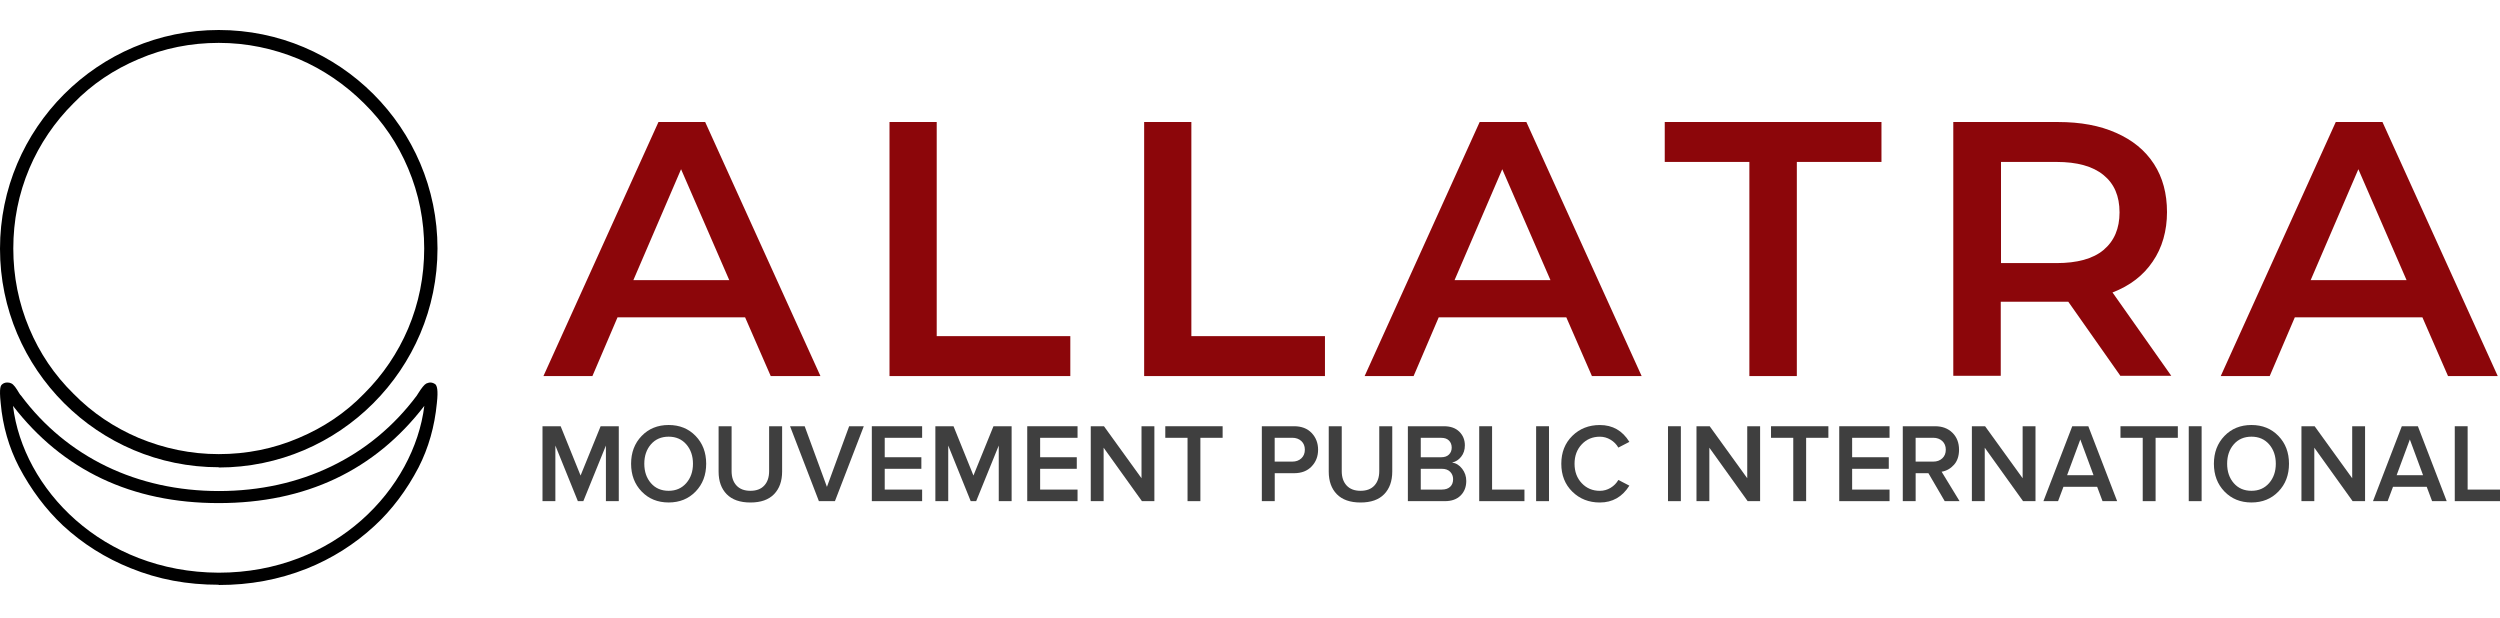
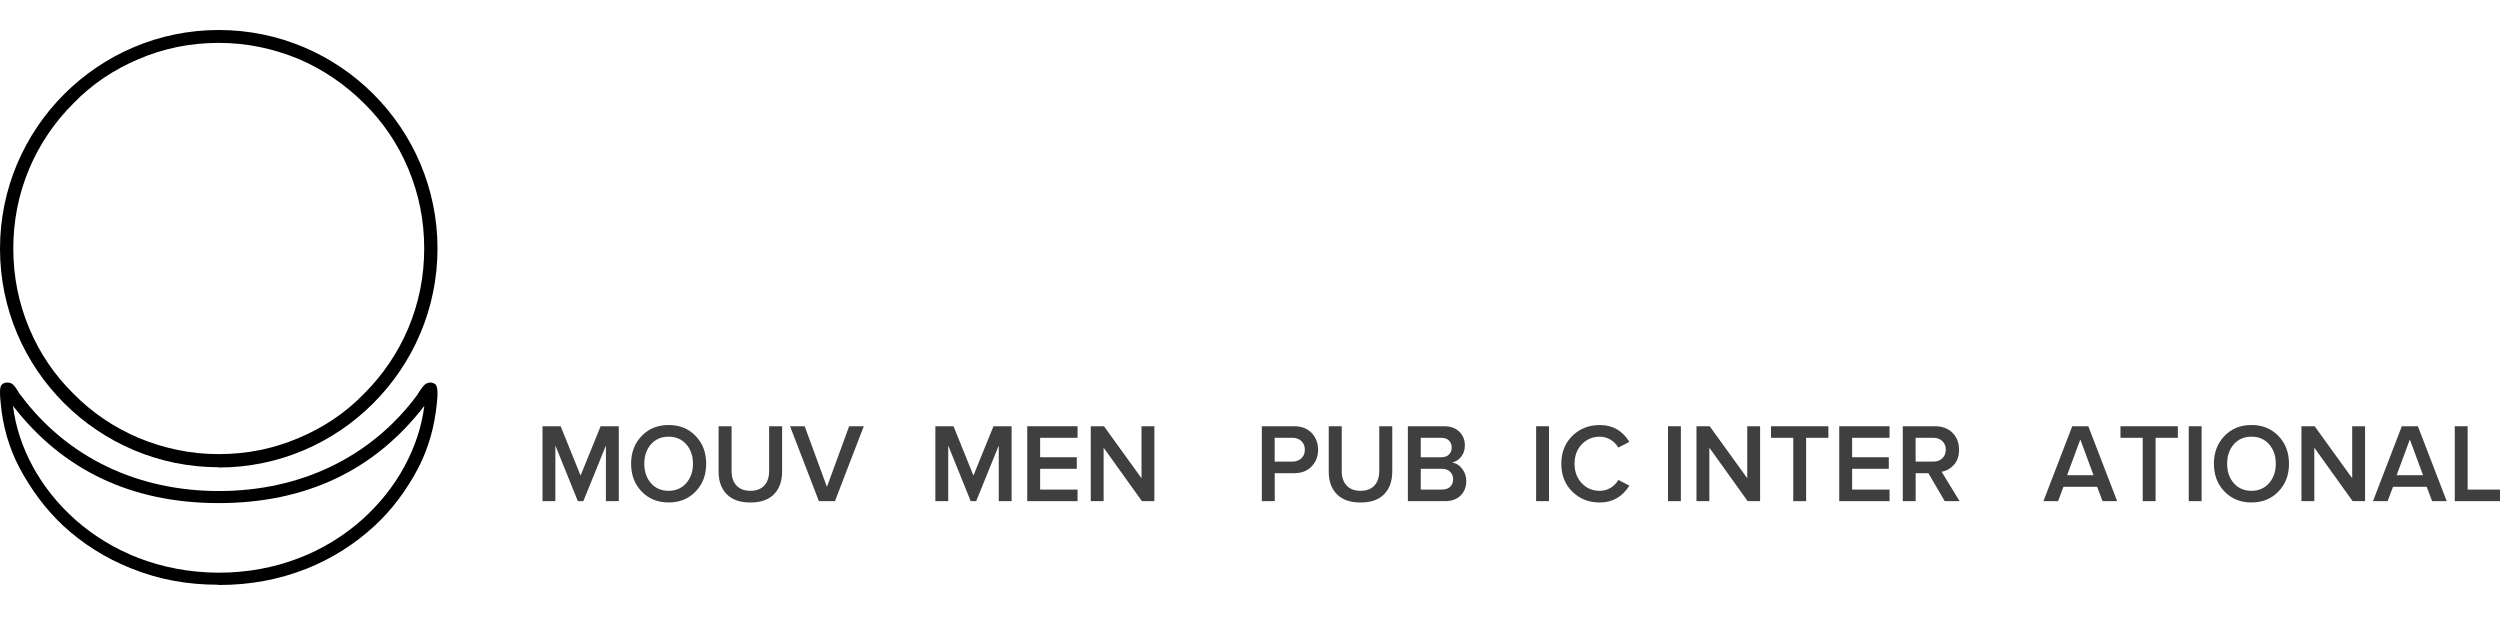
<svg xmlns="http://www.w3.org/2000/svg" width="1000" height="247" viewBox="0 0 1000 247" fill="none">
-   <path d="M298.041 126.926H247.012L236.967 150.421H217.378L263.385 48.81H282.07L328.177 150.421H308.288L298.041 126.926ZM291.713 112.066L272.426 67.686L253.34 112.066H291.713ZM355.701 48.81H374.686V134.457H428.127V150.421H355.801V48.81H355.701ZM457.559 48.81H476.545V134.457H529.985V150.421H457.66V48.81H457.559ZM626.52 126.926H575.49L565.445 150.421H545.857L591.864 48.81H610.548L656.655 150.421H636.766L626.52 126.926ZM620.191 112.066L600.904 67.686L581.818 112.066H620.191ZM699.749 64.775H665.897V48.81H752.587V64.775H718.735V150.421H699.749V64.775ZM848.217 150.421L827.323 120.701C826.419 120.701 825.113 120.701 823.406 120.701H800.302V150.321H781.316V48.81H823.305C832.145 48.81 839.88 50.215 846.409 53.127C853.039 56.039 858.062 60.156 861.577 65.578C865.093 71 866.801 77.426 866.801 84.856C866.801 92.286 864.892 99.114 861.075 104.636C857.358 110.158 852.034 114.275 845.003 116.986L868.508 150.321H848.117H848.217V150.421ZM847.815 84.956C847.815 78.43 845.706 73.51 841.386 69.996C837.067 66.481 830.839 64.775 822.602 64.775H800.402V105.238H822.602C830.839 105.238 837.167 103.531 841.386 100.017C845.706 96.403 847.815 91.382 847.815 84.956ZM968.96 126.926H917.931L907.886 150.421H888.298L934.305 48.81H952.989L999.096 150.421H979.207L968.96 126.926ZM962.632 112.066L943.345 67.686L924.259 112.066H962.632Z" fill="#8C060A" />
  <path d="M87.463 233.9C74.822 233.9 63.384 231.789 52.248 227.267C42.215 223.247 33.085 217.519 25.159 210.182C18.337 203.751 12.418 195.912 7.602 186.767C3.589 179.029 1.081 170.386 0.278 161.241C-0.424 154.809 0.378 154.206 0.78 153.804C1.281 153.301 2.084 153 2.886 153C3.689 153 3.789 153.1 4.391 153.301C5.495 153.703 6.498 155.311 7.702 157.321C8.003 157.723 8.204 158.125 8.404 158.226C26.764 182.847 54.856 196.414 87.563 196.414C120.27 196.414 148.362 182.847 166.722 158.226C166.822 157.924 167.123 157.723 167.424 157.12C168.628 155.211 169.732 153.804 170.534 153.402C170.936 153.301 171.437 153 172.14 153C172.842 153 173.644 153.301 174.246 153.804C174.748 154.507 175.35 155.814 174.748 161.241C173.845 170.587 171.437 179.129 167.424 186.968C162.709 196.012 156.689 204.052 149.766 210.383C141.841 217.72 132.711 223.448 122.678 227.468C111.441 231.89 100.004 234 87.463 234V233.9ZM5.194 162.346C9.207 195.409 40.71 228.875 87.463 229.076C134.115 229.076 165.618 195.409 169.732 162.346C149.867 188.174 122.277 201.238 87.463 201.238C52.649 201.238 25.059 188.073 5.194 162.346Z" fill="black" />
  <path d="M87.5 186.899C39.234 186.899 0 147.696 0 99.5C0 51.304 39.234 12 87.5 12C135.765 12 175 51.203 175 99.399C175 147.595 135.765 187 87.5 187V186.899ZM87.5 17.153C76.362 17.153 65.625 19.275 55.49 23.619C45.657 27.762 36.826 33.622 29.401 41.301C21.875 48.778 15.854 57.67 11.74 67.37C7.425 77.575 5.318 88.285 5.318 99.399C5.318 110.513 7.425 121.223 11.74 131.428C15.854 141.229 21.775 150.02 29.401 157.497C36.927 165.176 45.757 171.036 55.49 175.178C65.725 179.422 76.362 181.645 87.5 181.645C98.638 181.645 109.375 179.523 119.51 175.178C129.343 171.036 138.174 165.176 145.599 157.497C153.125 150.02 159.146 141.128 163.26 131.428C167.575 121.223 169.682 110.513 169.682 99.399C169.682 88.285 167.575 77.575 163.26 67.37C159.146 57.569 153.225 48.778 145.599 41.301C138.073 33.825 129.243 27.762 119.51 23.619C109.275 19.376 98.638 17.153 87.5 17.153Z" fill="black" />
  <path d="M247.512 200.461H242.365V178.216L233.339 200.45H231.141L222.147 178.216V200.45H217V170.496H224.261L232.23 190.217L240.251 170.496H247.512V200.461Z" fill="#3F3F3F" />
  <path d="M278.246 196.611C275.424 199.534 271.831 200.989 267.455 200.989C263.08 200.989 259.486 199.534 256.665 196.611C253.843 193.689 252.437 189.98 252.437 185.495C252.437 181.009 253.843 177.3 256.665 174.378C259.486 171.456 263.08 170 267.455 170C271.831 170 275.424 171.456 278.246 174.378C281.068 177.3 282.474 180.998 282.474 185.495C282.474 189.991 281.068 193.689 278.246 196.611ZM267.455 196.32C270.362 196.32 272.708 195.296 274.505 193.247C276.291 191.199 277.189 188.611 277.189 185.495C277.189 182.378 276.291 179.758 274.505 177.72C272.719 175.682 270.362 174.669 267.455 174.669C264.549 174.669 262.16 175.682 260.385 177.72C258.609 179.758 257.721 182.346 257.721 185.495C257.721 188.643 258.609 191.231 260.385 193.269C262.16 195.307 264.517 196.32 267.455 196.32Z" fill="#3F3F3F" />
  <path d="M300.166 201C296.002 201 292.831 199.889 290.675 197.679C288.519 195.469 287.441 192.449 287.441 188.654V170.496H292.641V188.46C292.641 190.886 293.296 192.805 294.596 194.207C295.907 195.62 297.756 196.32 300.166 196.32C302.575 196.32 304.425 195.62 305.714 194.207C307.004 192.805 307.648 190.886 307.648 188.46V170.496H312.848V188.6C312.848 192.439 311.77 195.458 309.614 197.679C307.458 199.9 304.309 201 300.166 201Z" fill="#3F3F3F" />
  <path d="M333.986 200.461H327.56L316.019 170.496H321.874L330.773 194.757L339.661 170.496H345.517L333.975 200.461H333.986Z" fill="#3F3F3F" />
-   <path d="M368.852 200.461H348.729V170.496H368.852V175.122H353.887V182.896H368.546V187.522H353.887V195.835H368.852V200.461Z" fill="#3F3F3F" />
  <path d="M404.649 200.461H399.502V178.216L390.476 200.45H388.278L379.294 178.216V200.45H374.147V170.496H381.408L389.377 190.217L397.388 170.496H404.649V200.461Z" fill="#3F3F3F" />
  <path d="M431.018 200.461H410.895V170.496H431.018V175.122H416.053V182.896H430.712V187.522H416.053V195.835H431.018V200.461Z" fill="#3F3F3F" />
  <path d="M461.752 200.461H456.774L441.45 179.079V200.461H436.303V170.496H441.587L456.605 191.296V170.496H461.752V200.461Z" fill="#3F3F3F" />
-   <path d="M480.163 200.461H475.016V175.122H466.117V170.496H489.051V175.122H480.153V200.461H480.163Z" fill="#3F3F3F" />
  <path d="M509.882 200.461H504.735V170.496H517.64C520.599 170.496 522.945 171.391 524.658 173.192C526.37 174.992 527.236 177.224 527.236 179.888C527.236 182.551 526.38 184.751 524.658 186.562C522.945 188.374 520.599 189.279 517.64 189.279H509.893V200.461H509.882ZM516.921 184.643C518.39 184.643 519.595 184.212 520.536 183.338C521.476 182.465 521.941 181.311 521.941 179.877C521.941 178.443 521.466 177.289 520.536 176.416C519.595 175.553 518.39 175.111 516.921 175.111H509.872V184.632H516.921V184.643Z" fill="#3F3F3F" />
  <path d="M544.22 201C540.056 201 536.886 199.889 534.73 197.679C532.574 195.469 531.496 192.449 531.496 188.654V170.496H536.695V188.46C536.695 190.886 537.351 192.805 538.651 194.207C539.961 195.62 541.811 196.32 544.22 196.32C546.63 196.32 548.48 195.62 549.769 194.207C551.058 192.805 551.703 190.886 551.703 188.46V170.496H556.903V188.6C556.903 192.439 555.825 195.458 553.669 197.679C551.513 199.9 548.363 201 544.22 201Z" fill="#3F3F3F" />
  <path d="M577.988 200.461H563.149V170.496H577.586C580.197 170.496 582.247 171.219 583.727 172.674C585.206 174.13 585.946 175.952 585.946 178.13C585.946 179.931 585.46 181.451 584.467 182.691C583.484 183.931 582.268 184.708 580.831 185.009C582.416 185.247 583.759 186.077 584.858 187.5C585.957 188.924 586.506 190.552 586.506 192.374C586.506 194.768 585.746 196.719 584.234 198.218C582.723 199.717 580.63 200.461 577.956 200.461H577.988ZM576.54 182.896C577.829 182.896 578.844 182.54 579.584 181.818C580.313 181.095 580.683 180.168 580.683 179.036C580.683 177.904 580.313 176.923 579.584 176.211C578.855 175.488 577.84 175.133 576.54 175.133H568.307V182.907H576.54V182.896ZM576.762 195.824C578.168 195.824 579.267 195.458 580.059 194.725C580.852 193.991 581.243 192.967 581.243 191.652C581.243 190.487 580.842 189.506 580.059 188.708C579.267 187.91 578.168 187.522 576.762 187.522H568.307V195.835H576.762V195.824Z" fill="#3F3F3F" />
-   <path d="M609.779 200.461H591.685V170.496H596.832V195.835H609.779V200.461Z" fill="#3F3F3F" />
  <path d="M619.597 200.461H614.45V170.496H619.597V200.461Z" fill="#3F3F3F" />
  <path d="M639.942 201C635.535 201 631.868 199.555 628.93 196.665C625.992 193.776 624.522 190.056 624.522 185.505C624.522 180.955 625.992 177.235 628.93 174.345C631.868 171.456 635.535 170.011 639.942 170.011C645.047 170.011 648.979 172.254 651.748 176.75L647.34 179.036C646.601 177.753 645.576 176.696 644.233 175.887C642.891 175.079 641.464 174.68 639.942 174.68C637.036 174.68 634.626 175.693 632.703 177.731C630.779 179.769 629.817 182.357 629.817 185.505C629.817 188.654 630.779 191.242 632.703 193.28C634.626 195.318 637.036 196.331 639.942 196.331C641.496 196.331 642.933 195.921 644.254 195.123C645.576 194.315 646.601 193.269 647.34 191.975L651.748 194.261C648.926 198.757 644.994 201 639.942 201Z" fill="#3F3F3F" />
  <path d="M672.346 200.461H667.199V170.496H672.346V200.461Z" fill="#3F3F3F" />
  <path d="M704.042 200.461H699.064L683.739 179.079V200.461H678.592V170.496H683.877L698.895 191.296V170.496H704.042V200.461Z" fill="#3F3F3F" />
  <path d="M722.453 200.461H717.306V175.122H708.407V170.496H731.352V175.122H722.453V200.461Z" fill="#3F3F3F" />
  <path d="M755.818 200.461H735.695V170.496H755.818V175.122H740.853V182.896H755.512V187.522H740.853V195.835H755.818V200.461Z" fill="#3F3F3F" />
  <path d="M783.826 200.461H777.886L771.365 189.279H766.26V200.461H761.113V170.496H774.018C776.892 170.496 779.218 171.369 780.972 173.105C782.737 174.841 783.614 177.106 783.614 179.888C783.614 182.4 782.938 184.416 781.585 185.926C780.232 187.436 778.594 188.363 776.649 188.686L783.826 200.461ZM773.299 184.643C774.768 184.643 775.973 184.212 776.914 183.338C777.854 182.465 778.319 181.311 778.319 179.877C778.319 178.443 777.844 177.289 776.914 176.416C775.973 175.553 774.768 175.111 773.299 175.111H766.25V184.632H773.299V184.643Z" fill="#3F3F3F" />
-   <path d="M814.201 200.461H809.223L793.898 179.079V200.461H788.751V170.496H794.035L809.054 191.296V170.496H814.201V200.461Z" fill="#3F3F3F" />
  <path d="M846.869 200.461H841.013L838.857 194.714H825.382L823.226 200.461H817.371L828.902 170.496H835.327L846.858 200.461H846.869ZM837.41 190.077L832.125 175.79L826.841 190.077H837.41Z" fill="#3F3F3F" />
  <path d="M862.236 200.461H857.089V175.122H848.19V170.496H871.135V175.122H862.236V200.461Z" fill="#3F3F3F" />
  <path d="M880.647 200.461H875.5V170.496H880.647V200.461Z" fill="#3F3F3F" />
  <path d="M911.37 196.611C908.548 199.534 904.955 200.989 900.579 200.989C896.204 200.989 892.61 199.534 889.789 196.611C886.967 193.689 885.561 189.98 885.561 185.495C885.561 181.009 886.967 177.3 889.789 174.378C892.61 171.456 896.204 170 900.579 170C904.955 170 908.548 171.456 911.37 174.378C914.192 177.3 915.598 180.998 915.598 185.495C915.598 189.991 914.192 193.689 911.37 196.611ZM900.59 196.32C903.496 196.32 905.843 195.296 907.639 193.247C909.425 191.199 910.324 188.611 910.324 185.495C910.324 182.378 909.425 179.758 907.639 177.72C905.853 175.682 903.496 174.669 900.59 174.669C897.683 174.669 895.295 175.682 893.519 177.72C891.744 179.758 890.856 182.346 890.856 185.495C890.856 188.643 891.744 191.231 893.519 193.269C895.295 195.307 897.652 196.32 900.59 196.32Z" fill="#3F3F3F" />
  <path d="M946.025 200.461H941.047L925.723 179.079V200.461H920.576V170.496H925.86L940.878 191.296V170.496H946.025V200.461Z" fill="#3F3F3F" />
  <path d="M978.693 200.461H972.838L970.682 194.714H957.207L955.051 200.461H949.196L960.726 170.496H967.152L978.683 200.461H978.693ZM969.224 190.077L963.939 175.79L958.655 190.077H969.224Z" fill="#3F3F3F" />
  <path d="M1000 200.461H981.906V170.496H987.053V195.835H1000V200.461Z" fill="#3F3F3F" />
</svg>